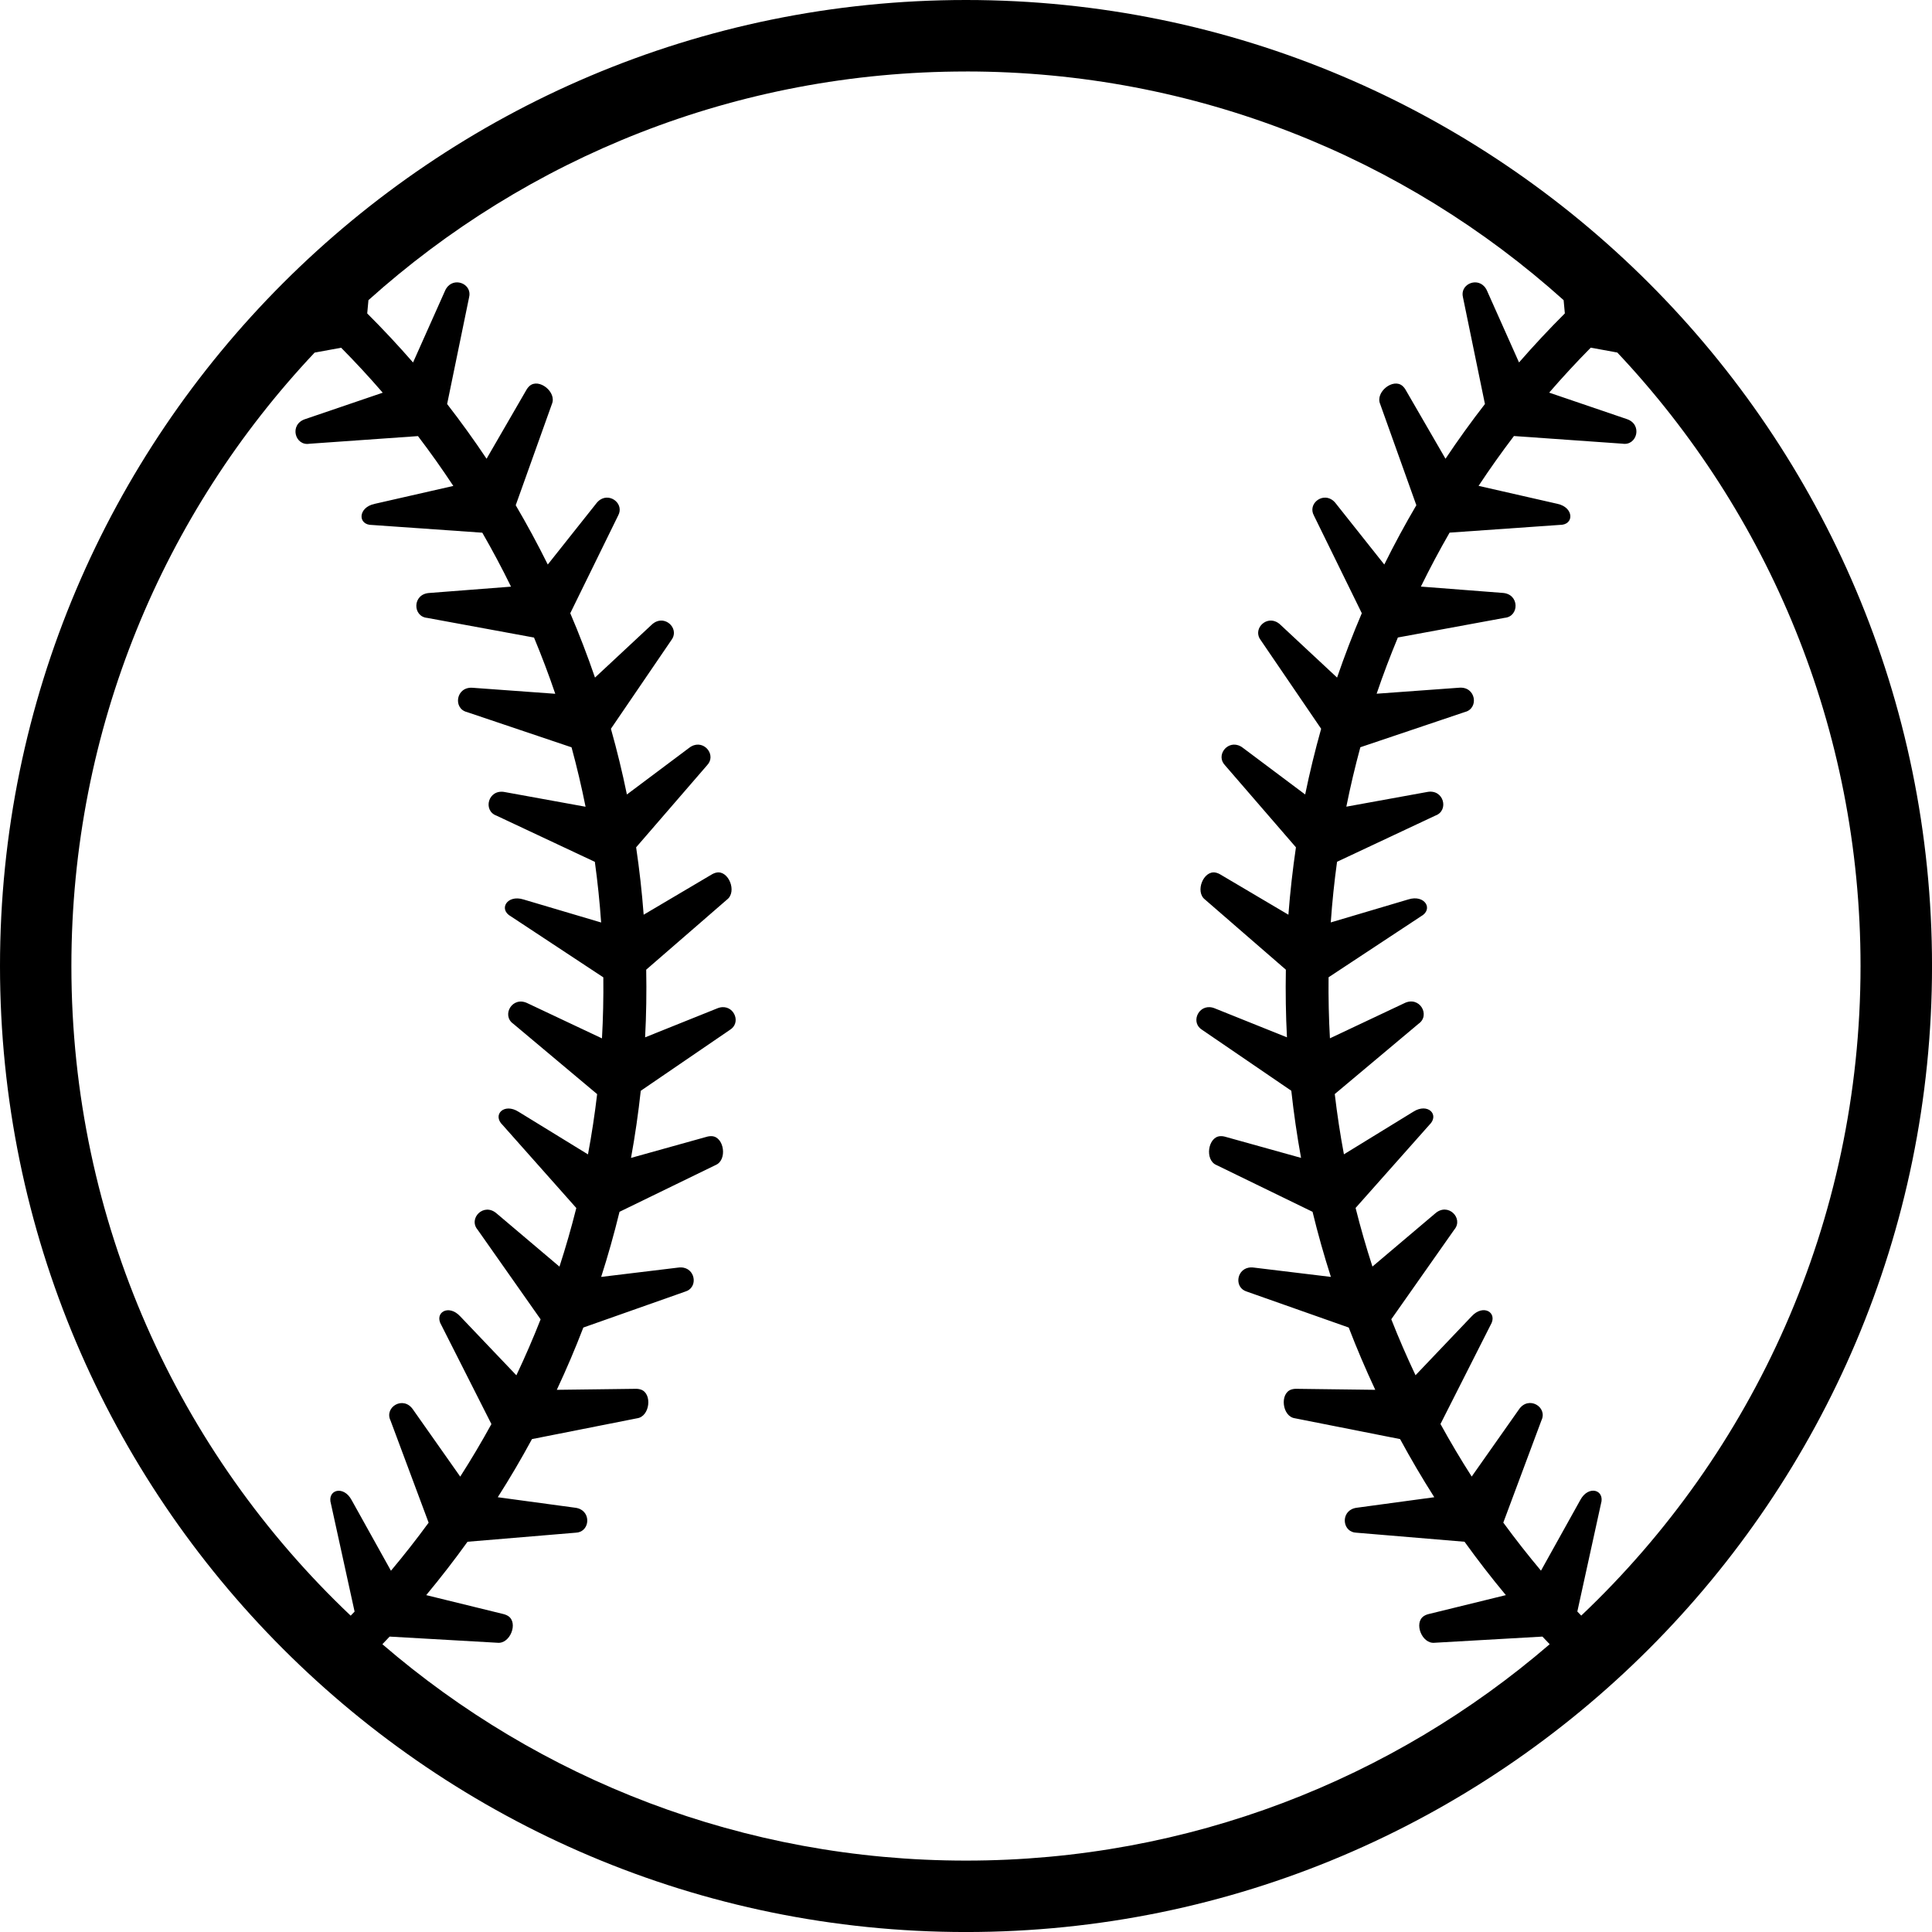
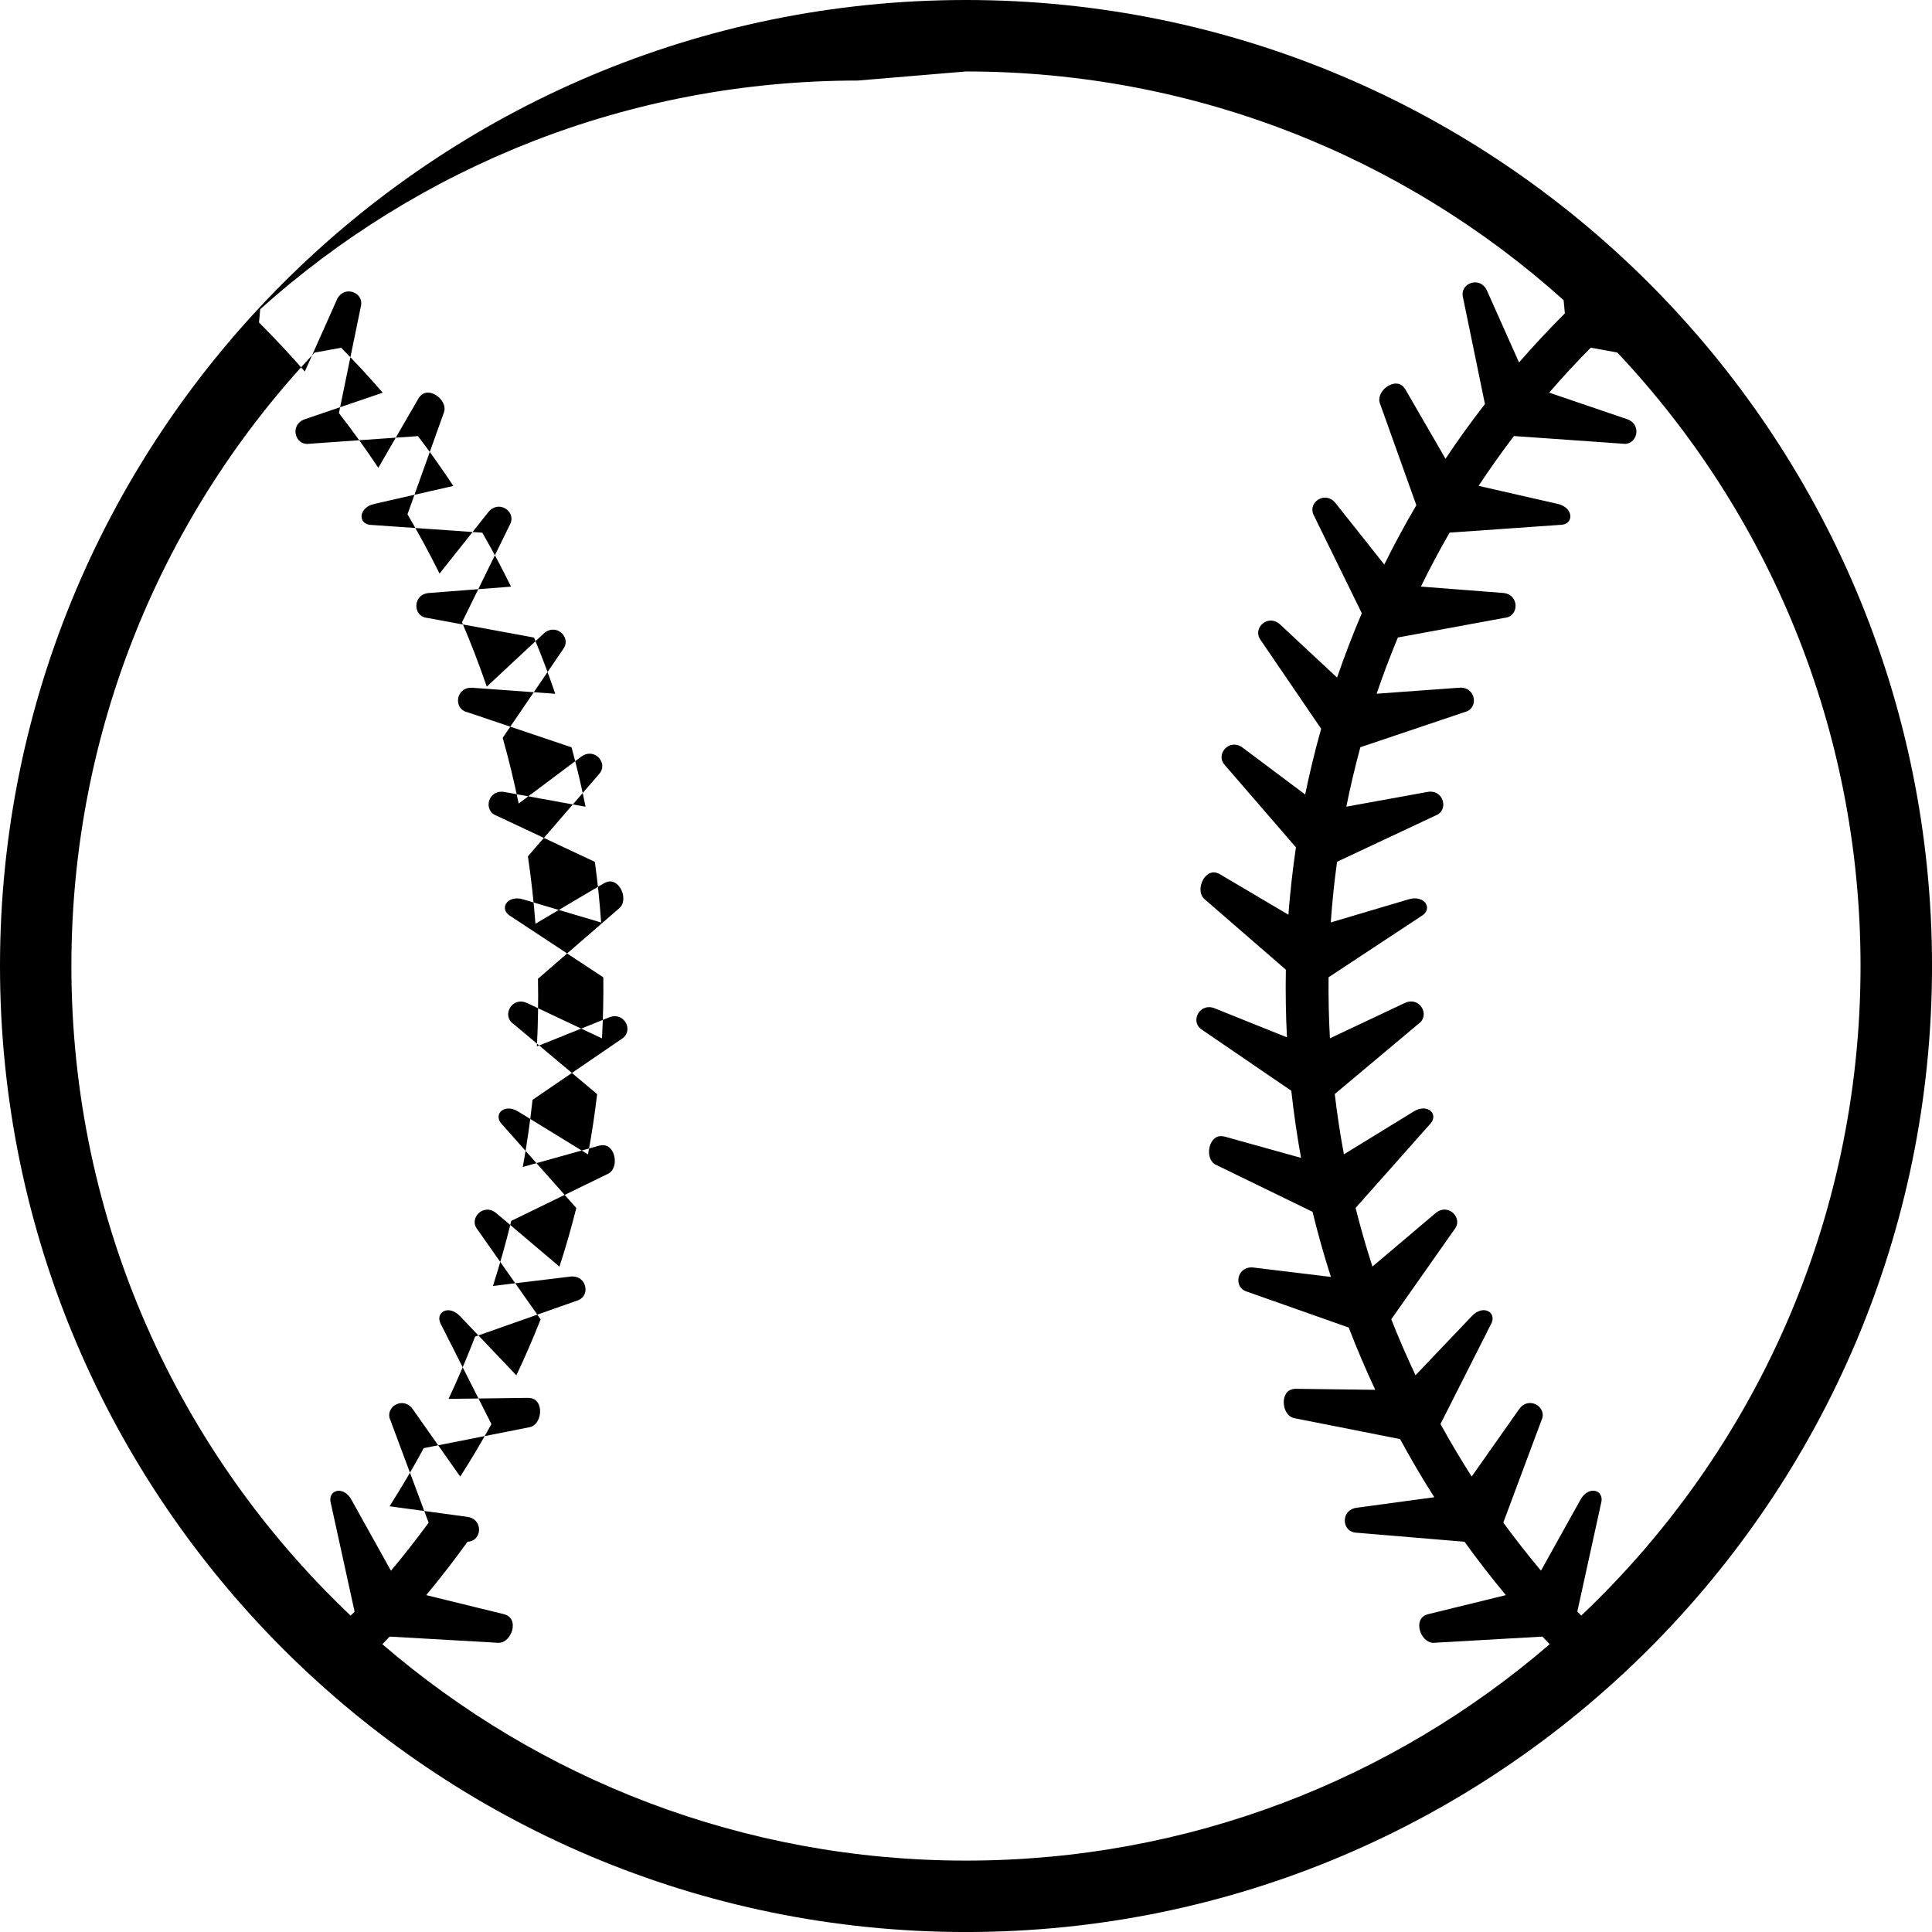
<svg xmlns="http://www.w3.org/2000/svg" viewBox="0 0 759.42 759.42" data-name="Layer 2" id="Layer_2">
  <g id="svg8">
-     <path d="M379.71,0C170.16,0,0,170.16,0,379.71s170.16,379.72,379.71,379.72,379.72-170.17,379.72-379.72S589.25,0,379.71,0ZM379.71,28.09c90.35,0,172.67,34,234.91,89.89l.48,5.21c-6.22,6.21-12.23,12.64-18.01,19.28l-12.5-28.01c-.32-.78-.74-1.42-1.21-1.92-3.32-3.53-9.58-.58-8.32,4.34l8.63,41.93c-5.41,6.97-10.58,14.15-15.5,21.51l-15.53-26.84c-.4-.75-.87-1.34-1.39-1.79-3.66-3.18-10.75,2.42-8.77,7.1l14.23,39.8c-4.47,7.6-8.67,15.37-12.6,23.31l-19.02-23.96c-.51-.68-1.06-1.19-1.65-1.56-4.09-2.6-9.43,1.81-6.99,6.27l18.82,38.39c-3.53,8.28-6.77,16.72-9.72,25.3l-22.2-20.7c-.6-.59-1.23-1.01-1.87-1.29-4.44-1.94-9.04,3.23-5.95,7.26l23.76,34.85c-2.38,8.49-4.49,17.1-6.28,25.83l-24.39-18.27c-.66-.53-1.33-.88-1.99-1.09-4.62-1.47-8.66,4.14-5.17,7.84l27.92,32.29c-1.28,8.73-2.28,17.56-2.96,26.49l-26.52-15.68c-.71-.45-1.42-.74-2.1-.88-4.75-.98-8.19,7.5-4.16,10.6l31.78,27.57c-.16,8.93-.03,17.79.43,26.59l-28.19-11.32c-.78-.34-1.52-.51-2.21-.54-4.84-.22-7.29,6.25-2.95,8.91l35.06,23.95c.97,8.89,2.25,17.68,3.83,26.38l-29.55-8.23c-.81-.25-1.56-.35-2.25-.3h0c-4.84.29-6.14,9.41-1.45,11.35l37.77,18.38c2.1,8.65,4.51,17.18,7.21,25.59l-30.23-3.66c-.84-.12-1.59-.09-2.27.06-4.73,1.04-5.41,7.92-.54,9.37l40.05,14.13c3.19,8.3,6.68,16.46,10.43,24.48l-30.78-.39c-.85-.04-1.6.07-2.25.29-4.6,1.52-3.58,10.61,1.46,11.29l41.33,8.18c4.22,7.78,8.7,15.41,13.44,22.85l-30.31,4.11c-.84.09-1.57.31-2.18.62-4.32,2.2-3.24,9.04,1.84,9.21l42.54,3.56c5.17,7.18,10.58,14.18,16.24,20.98l-30.1,7.38c-.83.18-1.53.46-2.11.84-4.08,2.62-.79,11.1,4.26,10.5l42.33-2.42c.94,1.01,1.9,2.01,2.85,3-61.56,53.01-141.71,85.05-229.42,85.05s-167.86-32.04-229.42-85.05c.96-1,1.91-2,2.85-3l42.33,2.42c5.05.6,8.33-7.88,4.26-10.5-.58-.37-1.29-.66-2.11-.84l-30.1-7.38c5.65-6.8,11.07-13.79,16.24-20.98l42.54-3.56c5.08-.17,6.16-7,1.84-9.21-.62-.31-1.34-.53-2.18-.62l-30.31-4.11c4.74-7.44,9.23-15.07,13.44-22.85l41.33-8.18c5.04-.68,6.06-9.77,1.46-11.29-.66-.22-1.4-.33-2.25-.29l-30.78.39c3.76-8.01,7.24-16.18,10.43-24.48l40.05-14.13c4.87-1.44,4.19-8.33-.54-9.37-.68-.15-1.43-.18-2.27-.06l-30.23,3.66c2.7-8.41,5.1-16.95,7.21-25.59l37.77-18.38c4.7-1.94,3.39-11.06-1.45-11.35h0c-.69-.04-1.45.05-2.25.3l-29.55,8.24c1.59-8.7,2.86-17.5,3.83-26.38l35.06-23.96c4.33-2.66,1.89-9.13-2.95-8.91-.69.03-1.43.2-2.21.54l-28.19,11.32c.46-8.79.6-17.66.43-26.59l31.78-27.57c4.03-3.1.59-11.58-4.16-10.6-.68.14-1.38.43-2.1.88l-26.52,15.68c-.67-8.93-1.67-17.76-2.96-26.49l27.92-32.29c3.49-3.69-.55-9.31-5.17-7.84-.66.21-1.33.57-1.99,1.09l-24.39,18.27c-1.79-8.73-3.89-17.34-6.28-25.83l23.76-34.85c3.09-4.03-1.51-9.2-5.95-7.26-.63.28-1.26.7-1.87,1.29l-22.2,20.7c-2.94-8.58-6.18-17.02-9.72-25.3l18.82-38.39c2.44-4.46-2.9-8.87-6.99-6.27-.58.37-1.14.89-1.65,1.56l-19.02,23.96c-3.94-7.94-8.14-15.71-12.6-23.31l14.23-39.8c1.98-4.68-5.12-10.28-8.77-7.1-.52.45-.99,1.05-1.39,1.79l-15.53,26.84c-4.92-7.36-10.09-14.53-15.5-21.51l8.63-41.93c1.26-4.93-5-7.87-8.32-4.34-.47.5-.89,1.14-1.21,1.93l-12.5,28.01c-5.78-6.64-11.79-13.07-18.01-19.28l.48-5.22c62.24-55.89,144.56-89.88,234.91-89.88h0ZM134.08,136.67c5.65,5.71,11.11,11.61,16.36,17.69l-30.41,10.36c-6.45,2.04-4.14,10.66,1.59,9.71l42.67-3.01c4.85,6.36,9.48,12.9,13.9,19.59l-30.94,7.05c-6.63,1.39-6.74,8.39-.93,8.3l43.26,3.03c3.99,6.92,7.76,14,11.29,21.21l-32.08,2.48c-6.76.38-6.65,9.3-.86,9.8l41.98,7.73c3.01,7.25,5.81,14.61,8.35,22.1l-32.32-2.35c-6.74-.65-8,8.18-2.35,9.55l41.07,13.84c2.09,7.68,3.93,15.47,5.51,23.36l-31.69-5.76c-6.63-1.35-8.8,7.31-3.32,9.26l38.66,18.16c1.08,7.86,1.91,15.81,2.47,23.84l-30.51-9.05c-6.46-2.03-10,3.89-4.9,6.68l36.27,23.93c.09,8.06-.09,16.06-.53,23.99l-29.22-13.79c-6.06-3.02-10.39,4.77-5.62,8.07l32.94,27.63c-.94,7.97-2.14,15.87-3.6,23.69l-27.27-16.74c-5.7-3.65-10.48,1.18-6.28,5.2l28.96,32.62c-1.95,7.78-4.16,15.46-6.62,23.04l-24.66-20.87c-5.07-4.49-11.28,1.91-7.52,6.35l24.77,35.24c-2.94,7.46-6.11,14.79-9.53,22l-22.06-23.16c-4.58-4.99-10.44-1.47-7.4,3.49l19.65,38.84c-3.86,7.03-7.95,13.92-12.26,20.65l-18.54-26.34c-3.77-5.62-11.39-1-8.88,4.24l15,40.21c-4.73,6.47-9.67,12.77-14.81,18.89l-15.46-27.78c-3.19-5.97-9.81-4.04-8.11,1.52l9.28,42.32c-.51.54-1.02,1.07-1.54,1.6-67.62-64.06-109.78-154.73-109.78-255.35,0-93.39,36.32-178.21,95.61-241.13l10.38-1.9ZM625.34,136.67l10.38,1.9c59.29,62.93,95.61,147.74,95.61,241.13,0,100.62-42.16,191.29-109.78,255.35-.51-.53-1.03-1.06-1.54-1.6l9.28-42.32c1.7-5.56-4.92-7.49-8.11-1.52l-15.46,27.78c-5.14-6.13-10.08-12.43-14.81-18.89l15-40.21c2.52-5.24-5.11-9.86-8.88-4.24l-18.54,26.34c-4.32-6.73-8.4-13.62-12.27-20.65l19.65-38.84c3.03-4.96-2.83-8.48-7.4-3.49l-22.06,23.16c-3.41-7.21-6.6-14.55-9.53-22l24.77-35.24c3.76-4.43-2.45-10.84-7.52-6.35l-24.66,20.87c-2.45-7.58-4.67-15.26-6.62-23.04l28.96-32.62c4.2-4.02-.58-8.85-6.28-5.2l-27.27,16.74c-1.46-7.81-2.66-15.71-3.6-23.69l32.94-27.63c4.78-3.31.44-11.1-5.62-8.07l-29.22,13.79c-.44-7.94-.62-15.94-.53-23.99l36.27-23.93c5.1-2.78,1.56-8.71-4.9-6.68l-30.51,9.05c.56-8.03,1.39-15.98,2.47-23.84l38.66-18.16c5.47-1.95,3.31-10.61-3.32-9.26l-31.69,5.76c1.58-7.89,3.42-15.67,5.51-23.36l41.07-13.84c5.65-1.38,4.39-10.21-2.35-9.55l-32.32,2.35c2.54-7.49,5.34-14.85,8.35-22.1l41.98-7.73c5.79-.5,5.9-9.42-.86-9.8l-32.08-2.48c3.54-7.21,7.3-14.29,11.29-21.21l43.26-3.03c5.81.09,5.7-6.91-.93-8.3l-30.94-7.05c4.42-6.69,9.06-13.23,13.9-19.59l42.67,3.01c5.73.95,8.04-7.66,1.59-9.71l-30.41-10.36c5.26-6.08,10.72-11.98,16.36-17.69h0Z" id="path965" />
+     <path d="M379.71,0C170.16,0,0,170.16,0,379.71s170.16,379.72,379.71,379.72,379.72-170.17,379.72-379.72S589.25,0,379.71,0ZM379.71,28.09c90.35,0,172.67,34,234.91,89.89l.48,5.21c-6.22,6.21-12.23,12.64-18.01,19.28l-12.5-28.01c-.32-.78-.74-1.42-1.21-1.92-3.32-3.53-9.58-.58-8.32,4.34l8.63,41.93c-5.41,6.97-10.58,14.15-15.5,21.51l-15.53-26.84c-.4-.75-.87-1.34-1.39-1.79-3.66-3.18-10.75,2.42-8.77,7.1l14.23,39.8c-4.47,7.6-8.67,15.37-12.6,23.31l-19.02-23.96c-.51-.68-1.06-1.19-1.65-1.56-4.09-2.6-9.43,1.81-6.99,6.27l18.82,38.39c-3.53,8.28-6.77,16.72-9.72,25.3l-22.2-20.7c-.6-.59-1.23-1.01-1.87-1.29-4.44-1.94-9.04,3.23-5.95,7.26l23.76,34.85c-2.38,8.49-4.49,17.1-6.28,25.83l-24.39-18.27c-.66-.53-1.33-.88-1.99-1.09-4.62-1.47-8.66,4.14-5.17,7.84l27.92,32.29c-1.28,8.73-2.28,17.56-2.96,26.49l-26.52-15.68c-.71-.45-1.42-.74-2.1-.88-4.75-.98-8.19,7.5-4.16,10.6l31.78,27.57c-.16,8.93-.03,17.79.43,26.59l-28.19-11.32c-.78-.34-1.52-.51-2.21-.54-4.84-.22-7.29,6.25-2.95,8.91l35.06,23.95c.97,8.89,2.25,17.68,3.83,26.38l-29.55-8.23c-.81-.25-1.56-.35-2.25-.3h0c-4.84.29-6.14,9.41-1.45,11.35l37.77,18.38c2.1,8.65,4.51,17.18,7.21,25.59l-30.23-3.66c-.84-.12-1.59-.09-2.27.06-4.73,1.04-5.41,7.92-.54,9.37l40.05,14.13c3.19,8.3,6.68,16.46,10.43,24.48l-30.78-.39c-.85-.04-1.6.07-2.25.29-4.6,1.52-3.58,10.61,1.46,11.29l41.33,8.18c4.22,7.78,8.7,15.41,13.44,22.85l-30.31,4.11c-.84.09-1.57.31-2.18.62-4.32,2.2-3.24,9.04,1.84,9.21l42.54,3.56c5.17,7.18,10.58,14.18,16.24,20.98l-30.1,7.38c-.83.18-1.53.46-2.11.84-4.08,2.62-.79,11.1,4.26,10.5l42.33-2.42c.94,1.01,1.9,2.01,2.85,3-61.56,53.01-141.71,85.05-229.42,85.05s-167.86-32.04-229.42-85.05c.96-1,1.91-2,2.85-3l42.33,2.42c5.05.6,8.33-7.88,4.26-10.5-.58-.37-1.29-.66-2.11-.84l-30.1-7.38c5.65-6.8,11.07-13.79,16.24-20.98c5.08-.17,6.16-7,1.84-9.21-.62-.31-1.34-.53-2.18-.62l-30.31-4.11c4.74-7.44,9.23-15.07,13.44-22.85l41.33-8.18c5.04-.68,6.06-9.77,1.46-11.29-.66-.22-1.4-.33-2.25-.29l-30.78.39c3.76-8.01,7.24-16.18,10.43-24.48l40.05-14.13c4.87-1.44,4.19-8.33-.54-9.37-.68-.15-1.43-.18-2.27-.06l-30.23,3.66c2.7-8.41,5.1-16.95,7.21-25.59l37.77-18.38c4.7-1.94,3.39-11.06-1.45-11.35h0c-.69-.04-1.45.05-2.25.3l-29.55,8.24c1.59-8.7,2.86-17.5,3.83-26.38l35.06-23.96c4.33-2.66,1.89-9.13-2.95-8.91-.69.03-1.43.2-2.21.54l-28.19,11.32c.46-8.79.6-17.66.43-26.59l31.78-27.57c4.03-3.1.59-11.58-4.16-10.6-.68.14-1.38.43-2.1.88l-26.52,15.68c-.67-8.93-1.67-17.76-2.96-26.49l27.92-32.29c3.49-3.69-.55-9.31-5.17-7.84-.66.21-1.33.57-1.99,1.09l-24.39,18.27c-1.79-8.73-3.89-17.34-6.28-25.83l23.76-34.85c3.09-4.03-1.51-9.2-5.95-7.26-.63.28-1.26.7-1.87,1.29l-22.2,20.7c-2.94-8.58-6.18-17.02-9.72-25.3l18.82-38.39c2.44-4.46-2.9-8.87-6.99-6.27-.58.37-1.14.89-1.65,1.56l-19.02,23.96c-3.94-7.94-8.14-15.71-12.6-23.31l14.23-39.8c1.98-4.68-5.12-10.28-8.77-7.1-.52.45-.99,1.05-1.39,1.79l-15.53,26.84c-4.92-7.36-10.09-14.53-15.5-21.51l8.63-41.93c1.26-4.93-5-7.87-8.32-4.34-.47.5-.89,1.14-1.21,1.93l-12.5,28.01c-5.78-6.64-11.79-13.07-18.01-19.28l.48-5.22c62.24-55.89,144.56-89.88,234.91-89.88h0ZM134.08,136.67c5.65,5.71,11.11,11.61,16.36,17.69l-30.41,10.36c-6.45,2.04-4.14,10.66,1.59,9.71l42.67-3.01c4.85,6.36,9.48,12.9,13.9,19.59l-30.94,7.05c-6.63,1.39-6.74,8.39-.93,8.3l43.26,3.03c3.99,6.92,7.76,14,11.29,21.21l-32.08,2.48c-6.76.38-6.65,9.3-.86,9.8l41.98,7.73c3.01,7.25,5.81,14.61,8.35,22.1l-32.32-2.35c-6.74-.65-8,8.18-2.35,9.55l41.07,13.84c2.09,7.68,3.93,15.47,5.51,23.36l-31.69-5.76c-6.63-1.35-8.8,7.31-3.32,9.26l38.66,18.16c1.08,7.86,1.91,15.81,2.47,23.84l-30.51-9.05c-6.46-2.03-10,3.89-4.9,6.68l36.27,23.93c.09,8.06-.09,16.06-.53,23.99l-29.22-13.79c-6.06-3.02-10.39,4.77-5.62,8.07l32.94,27.63c-.94,7.97-2.14,15.87-3.6,23.69l-27.27-16.74c-5.7-3.65-10.48,1.18-6.28,5.2l28.96,32.62c-1.95,7.78-4.16,15.46-6.62,23.04l-24.66-20.87c-5.07-4.49-11.28,1.91-7.52,6.35l24.77,35.24c-2.94,7.46-6.11,14.79-9.53,22l-22.06-23.16c-4.58-4.99-10.44-1.47-7.4,3.49l19.65,38.84c-3.86,7.03-7.95,13.92-12.26,20.65l-18.54-26.34c-3.77-5.62-11.39-1-8.88,4.24l15,40.21c-4.73,6.47-9.67,12.77-14.81,18.89l-15.46-27.78c-3.19-5.97-9.81-4.04-8.11,1.52l9.28,42.32c-.51.54-1.02,1.07-1.54,1.6-67.62-64.06-109.78-154.73-109.78-255.35,0-93.39,36.32-178.21,95.61-241.13l10.38-1.9ZM625.34,136.67l10.38,1.9c59.29,62.93,95.61,147.74,95.61,241.13,0,100.62-42.16,191.29-109.78,255.35-.51-.53-1.03-1.06-1.54-1.6l9.28-42.32c1.7-5.56-4.92-7.49-8.11-1.52l-15.46,27.78c-5.14-6.13-10.08-12.43-14.81-18.89l15-40.21c2.52-5.24-5.11-9.86-8.88-4.24l-18.54,26.34c-4.32-6.73-8.4-13.62-12.27-20.65l19.65-38.84c3.03-4.96-2.83-8.48-7.4-3.49l-22.06,23.16c-3.41-7.21-6.6-14.55-9.53-22l24.77-35.24c3.76-4.43-2.45-10.84-7.52-6.35l-24.66,20.87c-2.45-7.58-4.67-15.26-6.62-23.04l28.96-32.62c4.2-4.02-.58-8.85-6.28-5.2l-27.27,16.74c-1.46-7.81-2.66-15.71-3.6-23.69l32.94-27.63c4.78-3.31.44-11.1-5.62-8.07l-29.22,13.79c-.44-7.94-.62-15.94-.53-23.99l36.27-23.93c5.1-2.78,1.56-8.71-4.9-6.68l-30.51,9.05c.56-8.03,1.39-15.98,2.47-23.84l38.66-18.16c5.47-1.95,3.31-10.61-3.32-9.26l-31.69,5.76c1.58-7.89,3.42-15.67,5.51-23.36l41.07-13.84c5.65-1.38,4.39-10.21-2.35-9.55l-32.32,2.35c2.54-7.49,5.34-14.85,8.35-22.1l41.98-7.73c5.79-.5,5.9-9.42-.86-9.8l-32.08-2.48c3.54-7.21,7.3-14.29,11.29-21.21l43.26-3.03c5.81.09,5.7-6.91-.93-8.3l-30.94-7.05c4.42-6.69,9.06-13.23,13.9-19.59l42.67,3.01c5.73.95,8.04-7.66,1.59-9.71l-30.41-10.36c5.26-6.08,10.72-11.98,16.36-17.69h0Z" id="path965" />
  </g>
</svg>